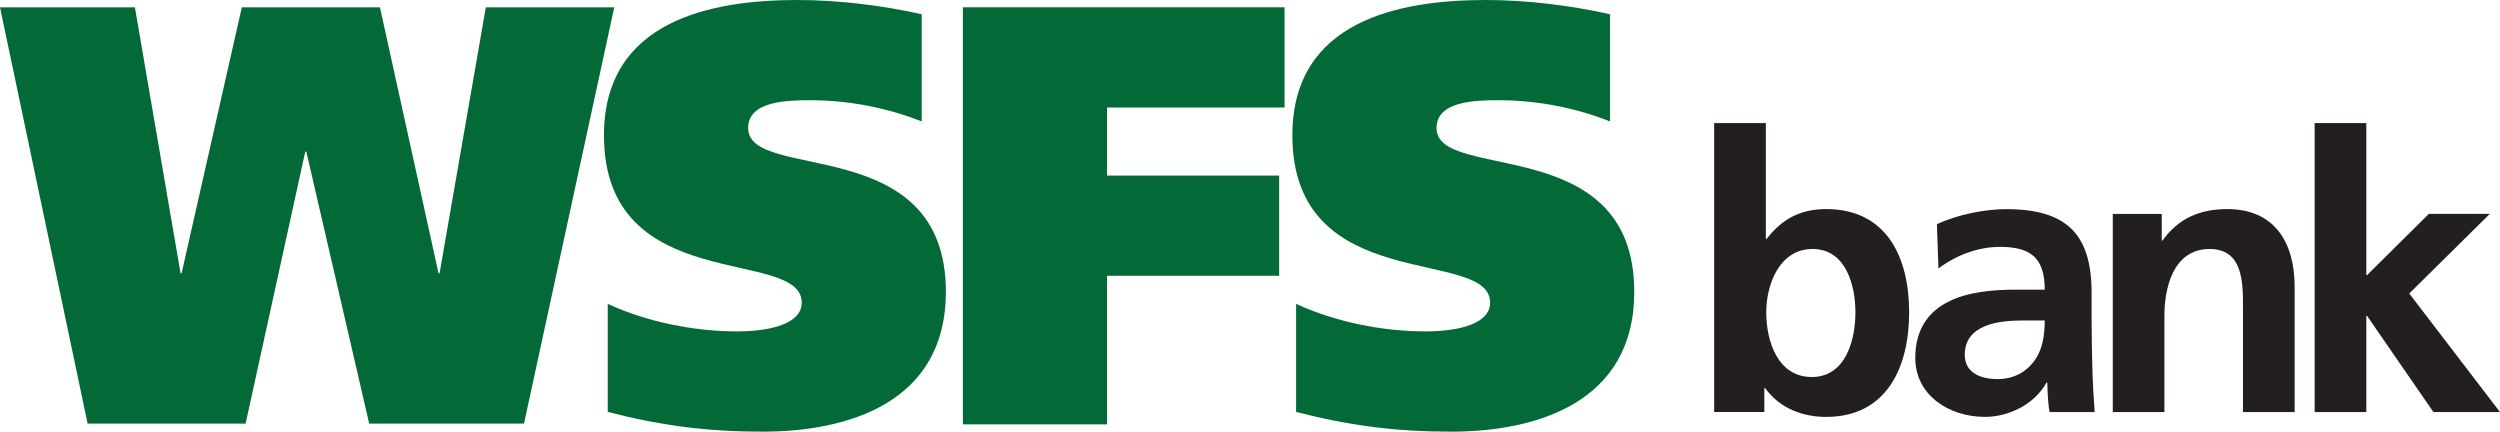
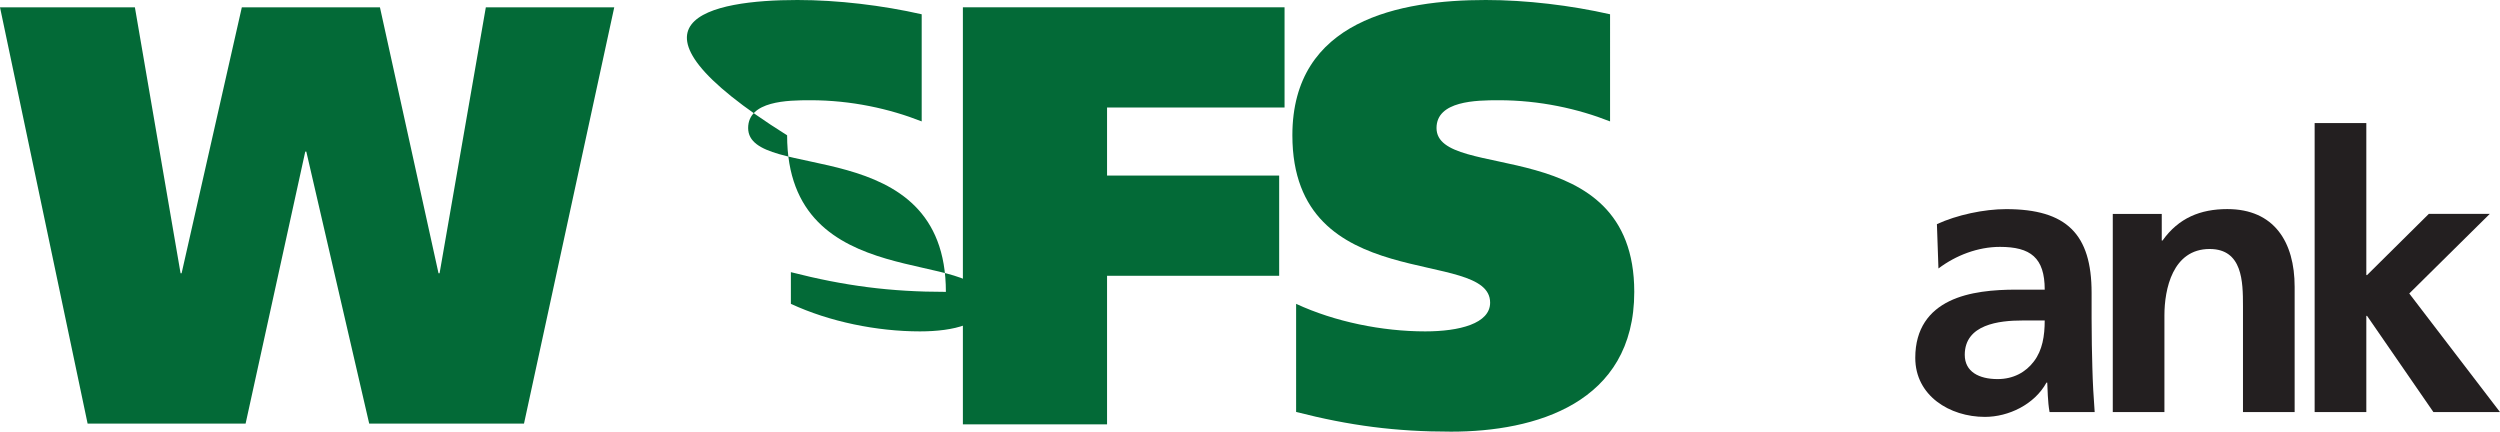
<svg xmlns="http://www.w3.org/2000/svg" version="1.1" id="Layer_1" x="0px" y="0px" viewBox="0 0 278 48" style="enable-background:new 0 0 278 48;" xml:space="preserve">
  <style type="text/css">
	.st0{fill:#036A37;}
	.st1{fill:#231F20;}
</style>
  <g>
    <polygon class="st0" points="54.025,0.812 48.881,30.389 48.764,30.389 42.249,0.812 26.892,0.812 20.194,30.389 20.08,30.389    15,0.812 0,0.812 9.742,47.104 27.311,47.104 33.945,16.859 34.061,16.859 41.055,47.104 58.269,47.104 68.305,0.812  " />
-     <path class="st1" d="M190.615,45.815h5.577v-2.669h0.085c1.676,2.358,4.337,3.215,6.782,3.215c6.766,0,9.238-5.559,9.238-11.622   c0-6.101-2.473-11.489-9.238-11.489c-3.004,0-5.02,1.238-6.611,3.329h-0.086V13.683h-5.748V45.815z M196.407,34.738   c0-3.095,1.457-7.05,5.15-7.05c3.735,0,4.766,4.086,4.766,7.05c0,3.054-1.075,7.186-4.851,7.186   C197.648,41.925,196.407,37.881,196.407,34.738" />
    <path class="st1" d="M215.555,29.855c1.936-1.461,4.385-2.402,6.836-2.402c3.397,0,4.982,1.198,4.982,4.755h-3.178   c-2.407,0-5.244,0.215-7.433,1.287c-2.193,1.071-3.784,3.001-3.784,6.3c0,4.206,3.826,6.563,7.743,6.563   c2.626,0,5.509-1.374,6.847-3.815h0.085c0.043,0.679,0.043,2.127,0.258,3.278h5.016c-0.128-1.704-0.214-3.242-0.257-4.911   c-0.042-1.633-0.085-3.301-0.085-5.532v-2.826c0-6.513-2.777-9.297-9.506-9.297c-2.448,0-5.46,0.64-7.695,1.669L215.555,29.855z    M218.481,39.458c0-3.389,3.822-3.82,6.402-3.82h2.489c0,1.715-0.254,3.304-1.2,4.547c-0.903,1.201-2.278,1.969-4.04,1.969   C220.068,42.153,218.481,41.341,218.481,39.458" />
    <path class="st1" d="M234.941,23.792h5.446v2.956h0.087c1.79-2.517,4.219-3.498,7.201-3.498c5.22,0,7.489,3.669,7.489,8.639v13.935   h-5.745V34.029c0-2.694-0.043-6.341-3.706-6.341c-4.131,0-5.029,4.5-5.029,7.372v10.763h-5.743V23.792z" />
    <polygon class="st1" points="257.388,13.683 263.135,13.683 263.135,30.589 263.217,30.589 270.084,23.784 276.863,23.784    267.91,32.636 278,45.824 270.596,45.824 263.217,35.125 263.135,35.125 263.135,45.824 257.388,45.824  " />
    <g>
-       <path class="st0" d="M102.493,13.5c-3.59-1.413-7.834-2.354-12.383-2.354c-2.523,0-6.916,0.065-6.916,3.091    c0,6.085,21.989,0.337,21.989,18.219C105.184,44.882,94.119,48,84.818,48c-6.172,0-11.255-0.662-17.237-2.192V33.787    c4.309,1.998,9.571,3.063,14.355,3.063c3.785,0,7.216-0.863,7.216-3.195c0-6.247-21.99-0.6-21.99-18.609    C67.162,2.255,79.125,0,88.673,0c4.488,0,9.451,0.595,13.819,1.587V13.5z" />
+       <path class="st0" d="M102.493,13.5c-3.59-1.413-7.834-2.354-12.383-2.354c-2.523,0-6.916,0.065-6.916,3.091    c0,6.085,21.989,0.337,21.989,18.219c-6.172,0-11.255-0.662-17.237-2.192V33.787    c4.309,1.998,9.571,3.063,14.355,3.063c3.785,0,7.216-0.863,7.216-3.195c0-6.247-21.99-0.6-21.99-18.609    C67.162,2.255,79.125,0,88.673,0c4.488,0,9.451,0.595,13.819,1.587V13.5z" />
    </g>
    <polygon class="st0" points="107.073,0.812 142.842,0.812 142.842,11.955 123.104,11.955 123.104,19.523 142.243,19.523    142.243,30.667 123.104,30.667 123.104,47.188 107.073,47.188  " />
    <path class="st0" d="M179.039,13.5c-3.59-1.413-7.834-2.354-12.382-2.354c-2.52,0-6.916,0.065-6.916,3.091   c0,6.085,21.989,0.337,21.989,18.219C181.73,44.882,170.666,48,161.365,48c-6.17,0-11.255-0.662-17.237-2.192V33.787   c4.309,1.998,9.571,3.063,14.359,3.063c3.783,0,7.215-0.863,7.215-3.195c0-6.247-21.99-0.6-21.99-18.609   C143.711,2.255,155.676,0,165.22,0c4.491,0,9.454,0.595,13.819,1.587V13.5z" />
  </g>
</svg>